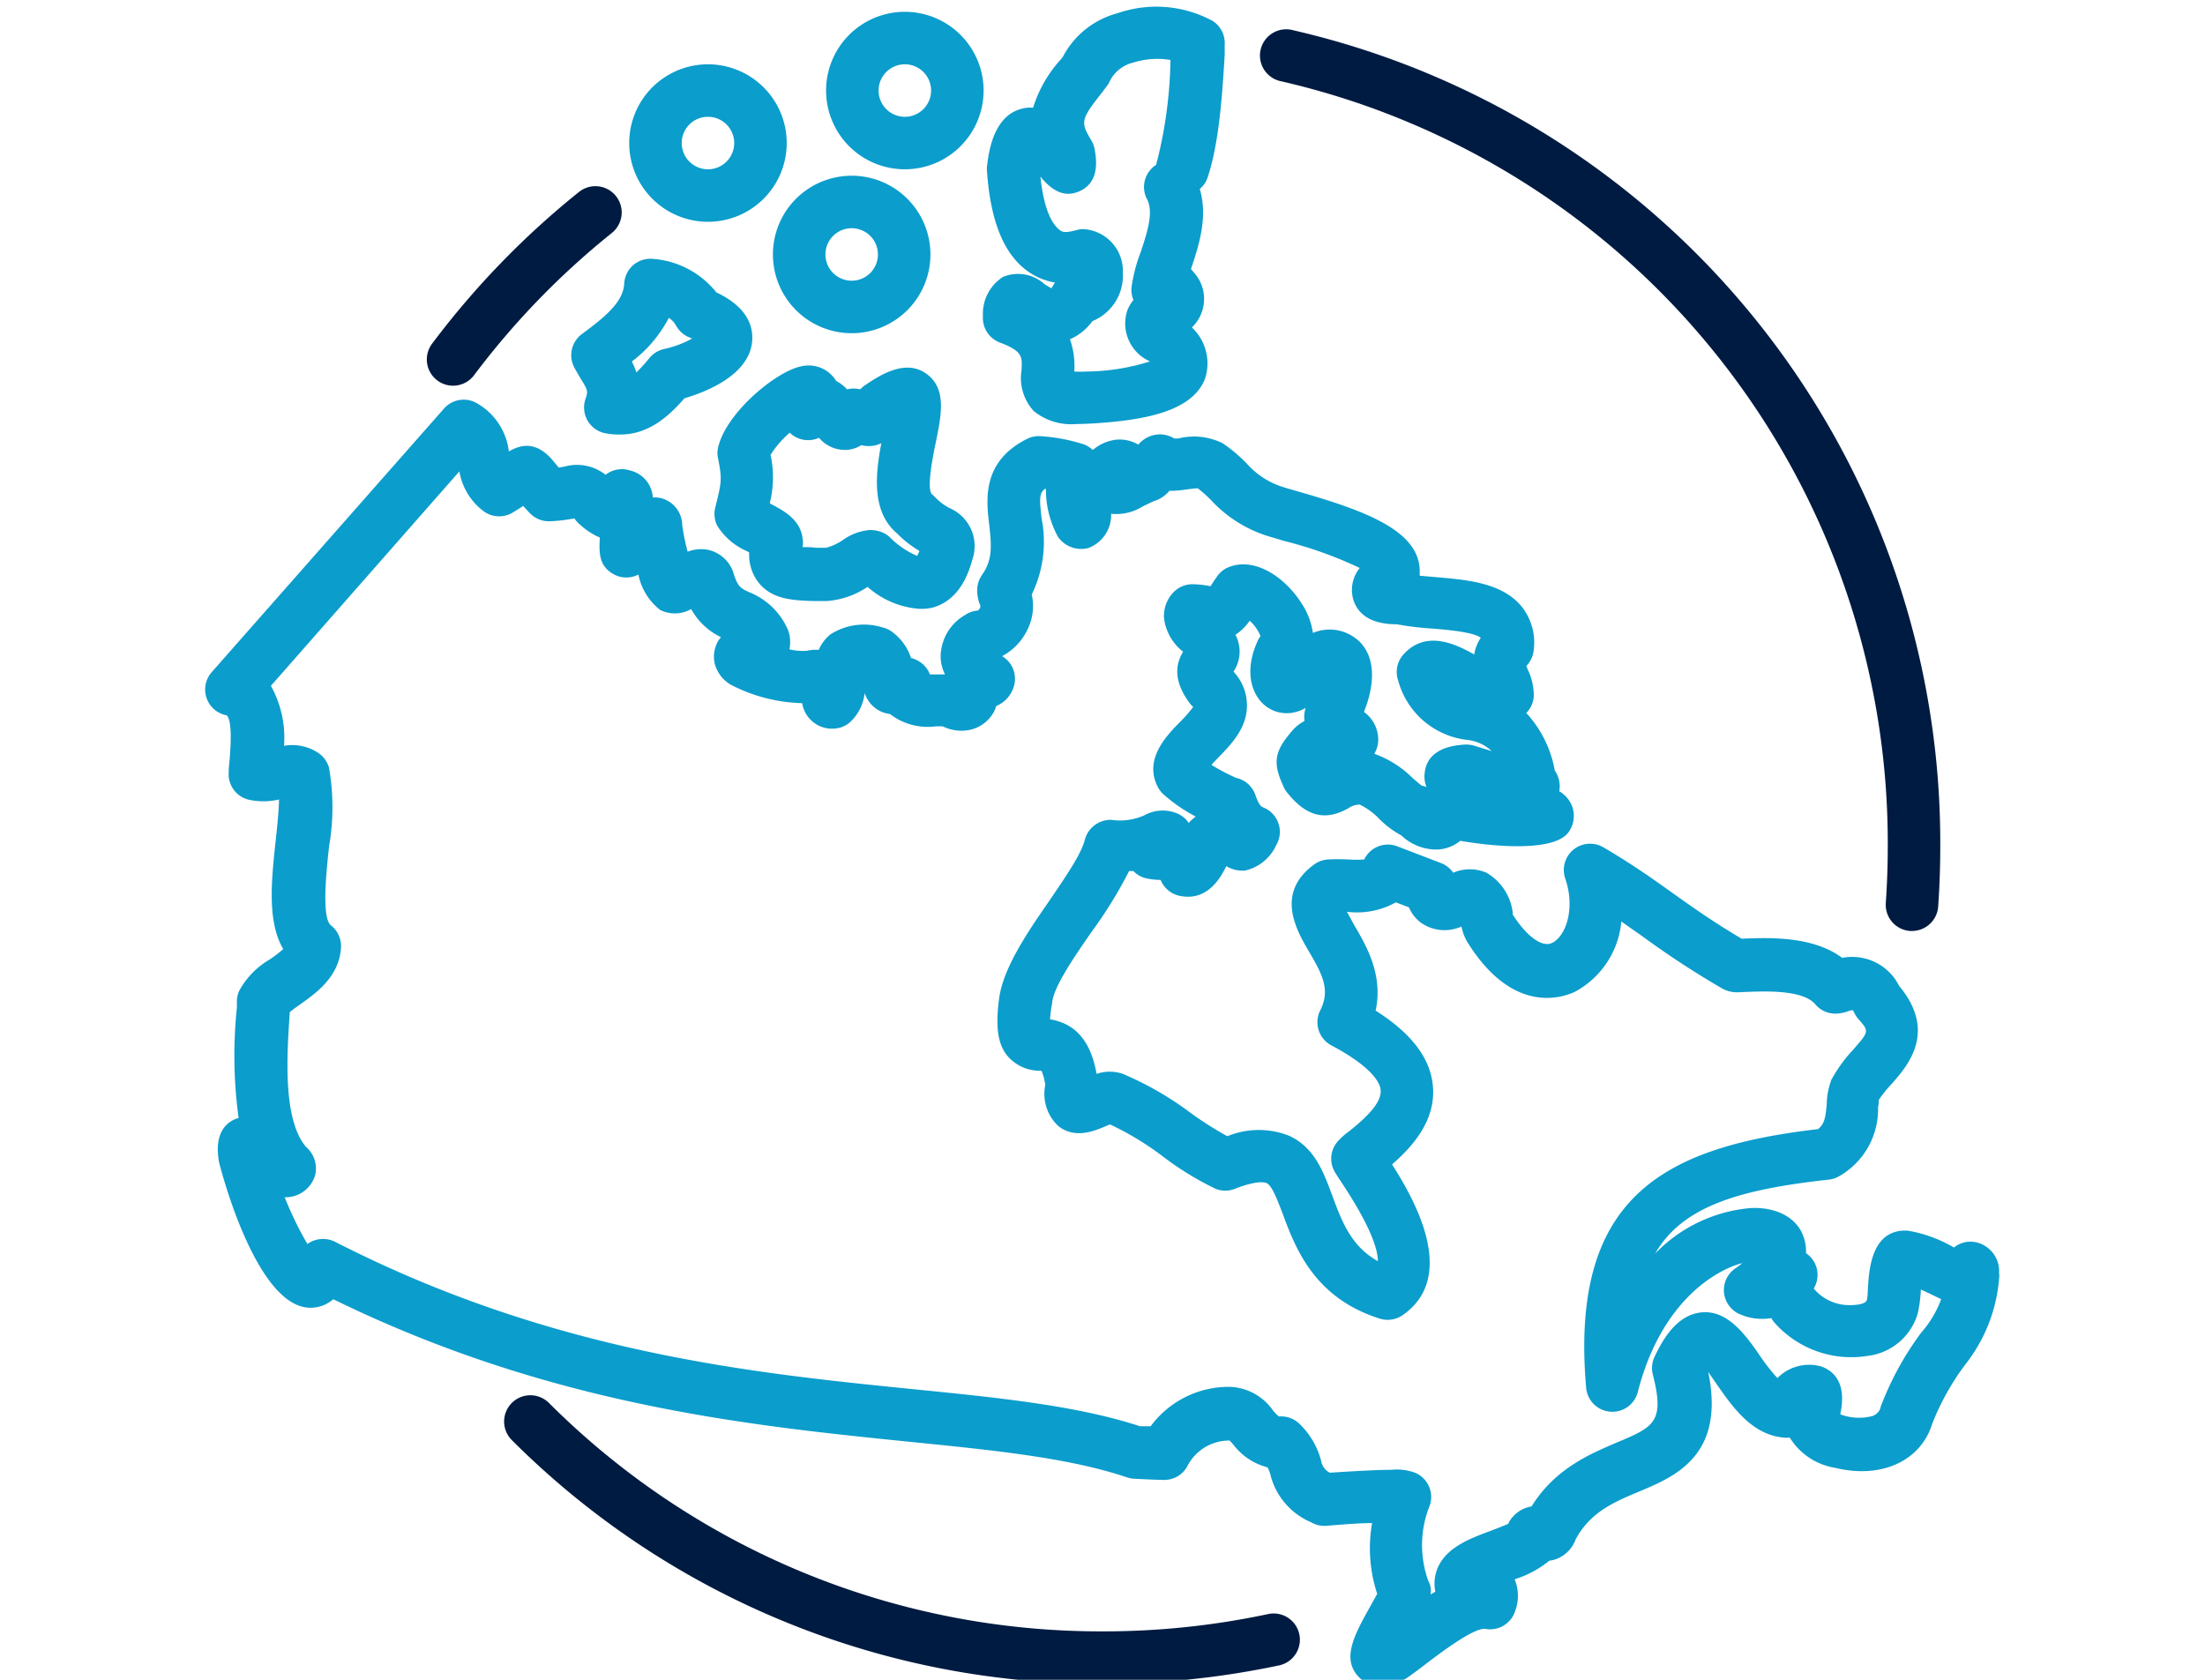
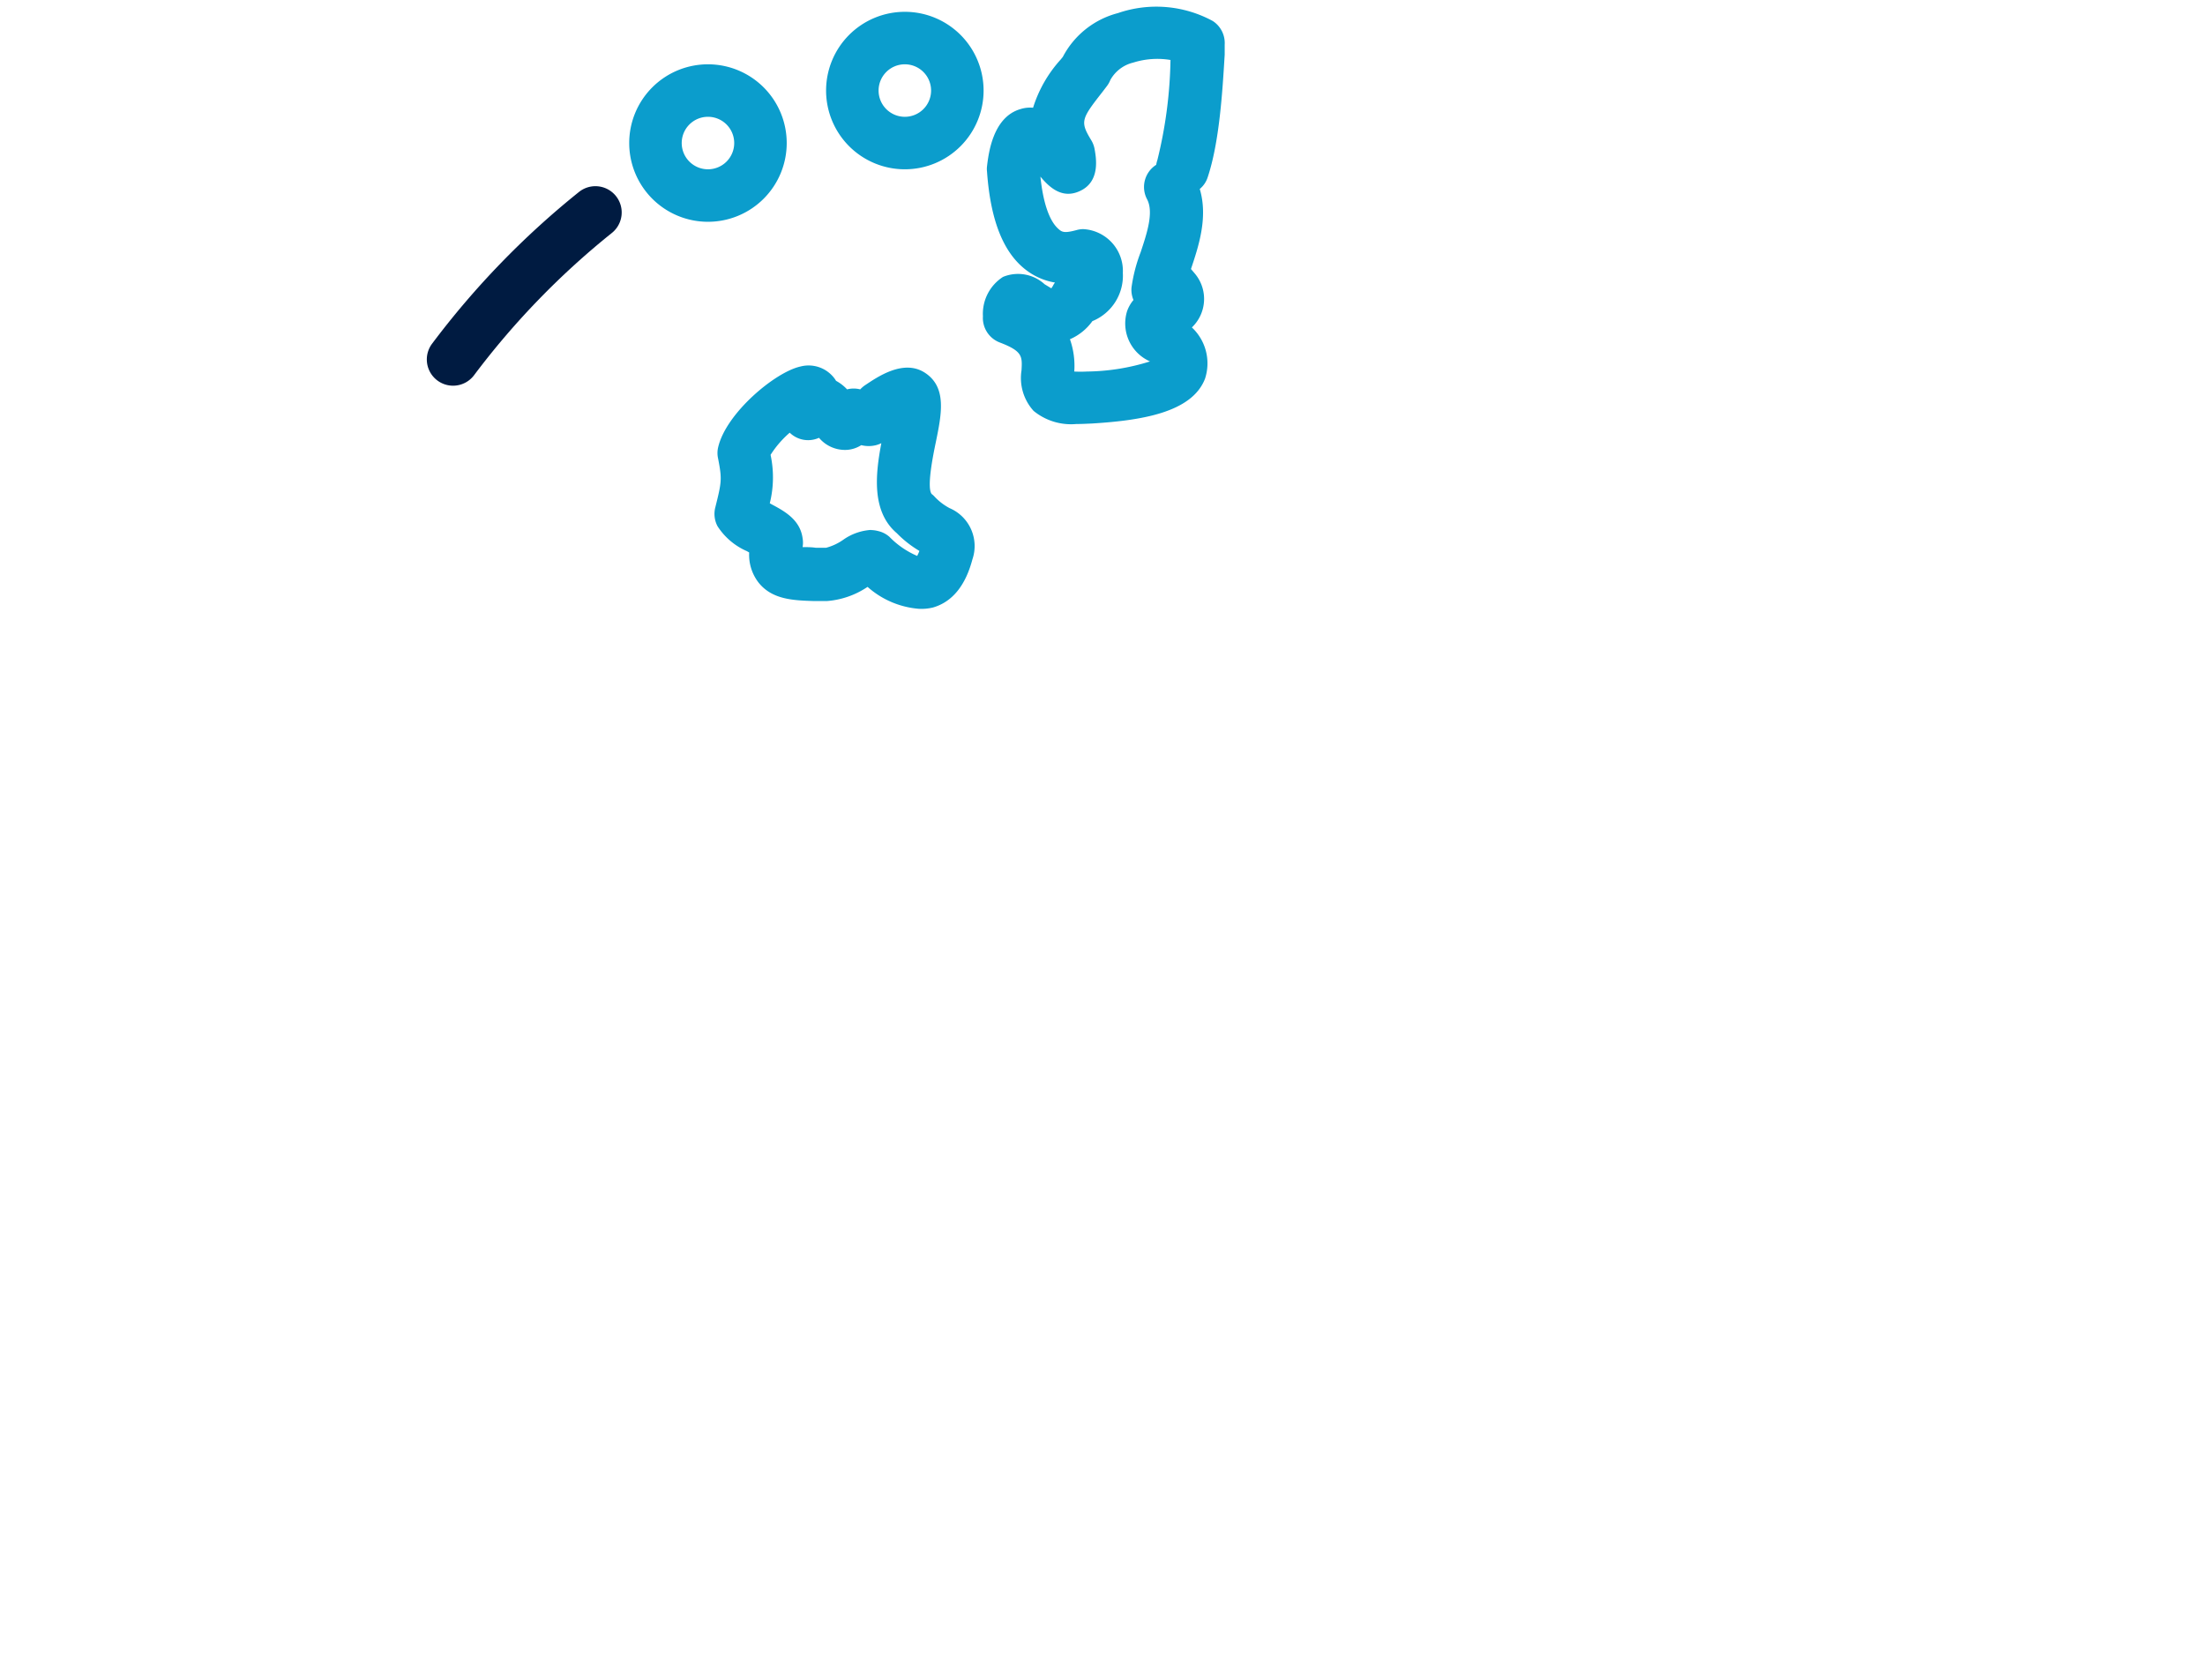
<svg xmlns="http://www.w3.org/2000/svg" viewBox="0 0 168 128">
  <defs>
    <style>.cls-1{fill:#001b41;}.cls-2{fill:#0b9dcc;}</style>
  </defs>
  <title>tld-canada</title>
  <g id="_2px_lineup_black" data-name="2px lineup black">
    <path class="cls-1" d="M34.51,29.39a2,2,0,0,1-1.59-3.2A64.12,64.12,0,0,1,44.11,14.63a2,2,0,1,1,2.51,3.12,60.2,60.2,0,0,0-10.5,10.84A2,2,0,0,1,34.51,29.39Z" />
-     <path class="cls-1" d="M84,128.31a63.41,63.41,0,0,1-45-18.57,2,2,0,1,1,2.82-2.84A59.44,59.44,0,0,0,84,124.31,60.1,60.1,0,0,0,96.58,123a2,2,0,1,1,.84,3.91A64.78,64.78,0,0,1,84,128.31Z" />
-     <path class="cls-1" d="M145.68,70.94h-.15a2,2,0,0,1-1.85-2.14c.1-1.44.15-2.89.15-4.32A59.56,59.56,0,0,0,97.64,6.2a2,2,0,1,1,.91-3.89,63.53,63.53,0,0,1,49.28,62.17c0,1.52-.05,3.07-.16,4.6A2,2,0,0,1,145.68,70.94Z" />
-     <path class="cls-2" d="M105.14,128.47a2.19,2.19,0,0,1-1.6-.67c-1.37-1.4-.33-3.26.87-5.41l.52-.94a11.09,11.09,0,0,1-.39-5.39c-1.07,0-2.38.12-3.55.21A2,2,0,0,1,99.9,116a5.35,5.35,0,0,1-3.09-3.56,2.44,2.44,0,0,0-.24-.63A4.74,4.74,0,0,1,94,110.12c-.1-.12-.24-.27-.32-.35a3.58,3.58,0,0,0-3.24,2,2,2,0,0,1-1.72,1c-.61,0-2.32-.09-2.32-.09a2.28,2.28,0,0,1-.52-.1c-4.44-1.5-10.14-2.07-16.73-2.73C57,108.61,41.92,107.09,25.39,99a2.61,2.61,0,0,1-1.8.65c-4.18-.11-6.88-11-6.9-11.09-.39-2.15.49-3,1.3-3.31l.19-.06a35.07,35.07,0,0,1-.13-8.42l0-.58a2.13,2.13,0,0,1,.16-.66,6.14,6.14,0,0,1,2.31-2.4,9.93,9.93,0,0,0,1.06-.81c-1.24-2.11-.9-5.26-.57-8.32.11-1,.23-2.16.25-3.08a5.15,5.15,0,0,1-2.38,0,2,2,0,0,1-1.45-2.13l0-.23c.24-2.34.19-3.7-.15-4.05a2,2,0,0,1-1.16-3.28l17.71-20.1a2,2,0,0,1,2.42-.45,4.88,4.88,0,0,1,2.52,3.72c1.31-.77,2.4-.5,3.47.83l.33.4.42-.07a3.51,3.51,0,0,1,3.15.62A2,2,0,0,1,48,35.85a2.25,2.25,0,0,1,1.74,2.06,2,2,0,0,1,.88.13,2.16,2.16,0,0,1,1.36,2,17.28,17.28,0,0,0,.41,2,2.82,2.82,0,0,1,1.57-.14,2.62,2.62,0,0,1,1.68,1.22,2.23,2.23,0,0,1,.22.47c.34,1.12.56,1.23,1.21,1.53a5.39,5.39,0,0,1,2.9,2.73,2.55,2.55,0,0,1,.18.53,2.92,2.92,0,0,1,0,1.1,4.39,4.39,0,0,0,1.34.11,2.91,2.91,0,0,1,.89-.07,3.05,3.05,0,0,1,.89-1.18,4.72,4.72,0,0,1,3.93-.54,2,2,0,0,1,.76.34,4,4,0,0,1,1.45,2,2.32,2.32,0,0,1,.44.16,2,2,0,0,1,1,1.09H72a3.2,3.2,0,0,1-.33-1.2,3.69,3.69,0,0,1,1.85-3.32,2,2,0,0,1,1-.35.69.69,0,0,0,.17-.24l0-.09s0-.13-.07-.21a3.35,3.35,0,0,1-.17-1,2.09,2.09,0,0,1,.36-1.16c.82-1.14.74-2.2.56-3.83-.23-1.92-.57-4.82,2.89-6.55a2,2,0,0,1,.89-.21h0a13.46,13.46,0,0,1,3.33.6,1.93,1.93,0,0,1,.78.46,3.36,3.36,0,0,1,1.82-.79,2.83,2.83,0,0,1,1.65.38,2.16,2.16,0,0,1,1.73-.78,2.11,2.11,0,0,1,1,.31l.32,0a4.91,4.91,0,0,1,3.38.37,11.7,11.7,0,0,1,1.82,1.53,6.12,6.12,0,0,0,2.8,1.81c.3.1.68.2,1.12.33,4.9,1.41,9.3,2.93,9.27,6.11,0,.1,0,.21,0,.31l1.25.11c2.34.2,5,.42,6.49,2.21a4.38,4.38,0,0,1,.94,3.37,2,2,0,0,1-.56,1.19l.12.29a4.58,4.58,0,0,1,.45,2,2,2,0,0,1-.57,1.29,8.72,8.72,0,0,1,2.17,4.39,2.09,2.09,0,0,1,.34,1.58,1.27,1.27,0,0,1,.27.18l.14.12a2.12,2.12,0,0,1,.3,2.81c-1.1,1.53-5.72,1.1-8.25.66a3,3,0,0,1-1.63.66,3.87,3.87,0,0,1-2.86-1.07A7.11,7.11,0,0,1,105,62.31a5.25,5.25,0,0,0-1.4-1,1.55,1.55,0,0,0-.87.28c-1.78,1-3.21.61-4.65-1.18a1.91,1.91,0,0,1-.26-.41l-.08-.19c-.86-1.83-.5-2.72.71-4.12a3.08,3.08,0,0,1,.94-.75,2.21,2.21,0,0,1,.09-1,2.91,2.91,0,0,1-.95.36A2.63,2.63,0,0,1,96,53.38c-.88-1.09-1-2.73-.19-4.51a2,2,0,0,1,.23-.4,3.3,3.3,0,0,0-.82-1.17,4.08,4.08,0,0,1-1.09,1.07,2.75,2.75,0,0,1-.15,2.81A3.71,3.71,0,0,1,95,53.6c.09,1.82-1.2,3.13-2.24,4.19l-.46.49a14.3,14.3,0,0,0,1.9,1,2,2,0,0,1,1.45,1.3c.28.83.5.91.58.94a2,2,0,0,1,1,2.89,3.43,3.43,0,0,1-2.39,1.93A2.43,2.43,0,0,1,93.43,66c-.53,1.12-1.58,2.68-3.56,2.26a2,2,0,0,1-1.44-1.21h0a5.67,5.67,0,0,1-1-.1,2,2,0,0,1-1.08-.58l-.32,0a33.86,33.86,0,0,1-2.87,4.65c-1.31,1.89-2.94,4.25-3,5.44A10.9,10.9,0,0,0,80,77.67c1.43.25,3,1.07,3.55,4.16a3.07,3.07,0,0,1,2,0,24.5,24.5,0,0,1,5.2,3,26.36,26.36,0,0,0,2.76,1.75,6.31,6.31,0,0,1,4.65-.06c2,.88,2.68,2.79,3.37,4.65s1.41,3.8,3.45,4.93c0-.88-.52-2.61-2.77-6-.23-.35-.41-.62-.5-.78A2,2,0,0,1,101.9,87a5.55,5.55,0,0,1,.92-.82c.8-.65,2.47-2,2.37-3.09,0-.46-.5-1.71-3.75-3.43a2,2,0,0,1-.85-2.67c.78-1.55.18-2.72-.87-4.5-.91-1.56-2.62-4.45.44-6.64a2,2,0,0,1,1.06-.36,14.16,14.16,0,0,1,1.46,0,8.82,8.82,0,0,0,1.26,0,2,2,0,0,1,2.52-1l3.34,1.28a2,2,0,0,1,.92.73,3.22,3.22,0,0,1,2.53,0,4.08,4.08,0,0,1,2,3c0,.07,0,.13,0,.18,1.07,1.68,2.25,2.54,3,2.17,1-.46,1.82-2.55,1-4.93a2,2,0,0,1,2.9-2.36c2.15,1.25,3.73,2.38,5.26,3.47s3.09,2.2,5.29,3.5c2.4-.11,5.5-.14,7.66,1.46a4,4,0,0,1,4.34,2.14c2.9,3.5.66,6.06-.56,7.45a9.78,9.78,0,0,0-1,1.24c0,.11,0,.36-.05.55a5.87,5.87,0,0,1-3.06,5.31,2.06,2.06,0,0,1-.72.21c-6.75.75-11.11,2-13.21,5.64a11.44,11.44,0,0,1,7.34-3.48c2-.07,3.54.79,4,2.28a3.26,3.26,0,0,1,.16,1.16,2,2,0,0,1,.65,2.59.34.34,0,0,0-.05.12A3.53,3.53,0,0,0,141,99.45c.55,0,1.15-.11,1.23-.37s.07-.68.1-1.12c.09-1.27.29-4.19,2.83-4.19h.16a10.34,10.34,0,0,1,3.55,1.29,2,2,0,0,1,1.76-.38A2.25,2.25,0,0,1,152.31,97a1.62,1.62,0,0,1,0,.44,12.15,12.15,0,0,1-2.56,6.52,19.17,19.17,0,0,0-2.53,4.52c-.87,2.85-3.89,4.23-7.39,3.37a5,5,0,0,1-3.47-2.31,2.26,2.26,0,0,1-.52,0c-2.4-.25-3.85-2.36-5-4-.2-.29-.46-.66-.69-1l0,0c1.31,6.35-2.48,7.95-5.27,9.12-1.92.8-3.72,1.57-4.83,3.64a2.52,2.52,0,0,1-1.29,1.42,2,2,0,0,1-.71.2,7.86,7.86,0,0,1-2.65,1.42,3.29,3.29,0,0,1,.05,2.39,2,2,0,0,1-2.28,1.39c-.88-.11-3.5,1.89-4.49,2.64-.57.44-1.09.83-1.52,1.12l-.17.1A3.85,3.85,0,0,1,105.14,128.47ZM106,112a4,4,0,0,1,1.83.23,2,2,0,0,1,1.11,2.47,8.07,8.07,0,0,0-.12,5.76,1.58,1.58,0,0,1,.18.5,2.05,2.05,0,0,1,0,.54l.36-.21a3.07,3.07,0,0,1,.21-1.89c.7-1.53,2.48-2.18,4-2.75.42-.16,1-.38,1.35-.54a1.76,1.76,0,0,1,.37-.56,2.39,2.39,0,0,1,1.4-.76c1.79-2.89,4.47-4,6.47-4.86,2.84-1.19,3.7-1.55,2.77-5.19a2,2,0,0,1,.13-1.35c.65-1.38,1.73-3.23,3.62-3.39s3.23,1.6,4.31,3.16a15.37,15.37,0,0,0,1.43,1.85,3.39,3.39,0,0,1,3.36-.88c1,.37,1.93,1.32,1.43,3.64a4,4,0,0,0,2.33.16.94.94,0,0,0,.75-.71.86.86,0,0,1,.07-.21,23.31,23.31,0,0,1,3-5.44A8.2,8.2,0,0,0,147.9,99c-.65-.32-1.15-.56-1.55-.74a10.18,10.18,0,0,1-.24,1.84,4.54,4.54,0,0,1-3.82,3.22,7.82,7.82,0,0,1-7.16-2.61l-.18-.27a4.22,4.22,0,0,1-2.42-.31,2,2,0,0,1-.34-3.46c.22-.15.4-.29.56-.42a6.6,6.6,0,0,0-1.36.52c-1.44.71-5,3-6.61,9.32a2,2,0,0,1-2.1,1.48,2,2,0,0,1-1.83-1.82c-1.26-14.48,5.81-18.33,17.66-19.71.49-.37.58-.86.67-1.92a5.53,5.53,0,0,1,.33-1.77c0-.06.05-.12.08-.17A11.07,11.07,0,0,1,141.18,80c1.24-1.41,1.24-1.41.4-2.36a2.36,2.36,0,0,1-.28-.42,1.3,1.3,0,0,0-.15-.25,2.08,2.08,0,0,0-.41.11,3,3,0,0,1-.9.16h0a2,2,0,0,1-1.53-.71c-1-1.17-4-1-5.85-.92a2.35,2.35,0,0,1-1.2-.26,68.37,68.37,0,0,1-6.12-4l-1.61-1.13A6.77,6.77,0,0,1,120,75.57c-1.06.5-4.77,1.7-8.18-3.75a3.75,3.75,0,0,1-.47-1.22,3.13,3.13,0,0,1-3-.23,2.75,2.75,0,0,1-1-1.23l-1-.38a6.11,6.11,0,0,1-3.72.72c.16.31.37.68.54,1,.92,1.56,2.23,3.79,1.64,6.53,2.73,1.73,4.16,3.61,4.36,5.72.26,2.73-1.68,4.75-3.11,6,1.8,2.8,5,8.59.8,11.49a2,2,0,0,1-1.73.26c-5-1.57-6.44-5.4-7.38-7.94-.39-1-.82-2.2-1.25-2.39-.14-.06-.73-.22-2.39.43a2,2,0,0,1-1.51,0A23.4,23.4,0,0,1,88.44,88a22.41,22.41,0,0,0-3.87-2.32l-.31.13c-.88.37-2.35,1-3.62,0a3.35,3.35,0,0,1-1-3.13,4.09,4.09,0,0,0-.29-1.09l-.22,0a3.24,3.24,0,0,1-2.39-1.15c-.72-.91-.9-2.16-.62-4.33S78,71.44,79.84,68.8C81,67.08,82.38,65.13,82.65,64a2.05,2.05,0,0,1,2-1.53,4.54,4.54,0,0,0,2.55-.35,2.87,2.87,0,0,1,2.43-.16,2,2,0,0,1,.94.75,2.13,2.13,0,0,1,.3-.3l.23-.19a12.11,12.11,0,0,1-2.52-1.75,2.08,2.08,0,0,1-.37-.51c-1.08-2.11.66-3.89,1.7-4.95a10.33,10.33,0,0,0,1-1.14l0,0a2.16,2.16,0,0,1-.37-.43c-1-1.42-1.08-2.66-.4-3.78a3.85,3.85,0,0,1-1.45-2.53,2.59,2.59,0,0,1,.72-2,2,2,0,0,1,1.53-.61,7.78,7.78,0,0,1,1.29.15l.26-.4.22-.32a2,2,0,0,1,1-.77c2-.72,4.26.88,5.48,2.83a5.44,5.44,0,0,1,.84,2.22,3.28,3.28,0,0,1,3.63.74c1.24,1.33,1,3.44.26,5.28A2.6,2.6,0,0,1,105,56.56a2.29,2.29,0,0,1-.29.88,7.86,7.86,0,0,1,2.92,1.85c.22.19.53.46.7.58a1.37,1.37,0,0,1,.36.11,2.11,2.11,0,0,1-.14-1.11c.22-1.91,2.32-2.08,3-2.13a2.14,2.14,0,0,1,.76.08l1.34.41a3.22,3.22,0,0,0-1.88-.85,6.18,6.18,0,0,1-5.24-4.51,2,2,0,0,1,.4-2c1.67-1.86,3.89-.85,5.39,0a3.21,3.21,0,0,1,.5-1.27c-.55-.44-2.56-.61-3.67-.7a23.42,23.42,0,0,1-2.73-.33c-1.78,0-2.88-.62-3.29-1.81a2.65,2.65,0,0,1,.47-2.48,30.8,30.8,0,0,0-5.72-2.05l-1.21-.36a9.9,9.9,0,0,1-4.41-2.77,9.52,9.52,0,0,0-1-.89c-.23,0-.63.06-.88.09a8.12,8.12,0,0,1-1.28.1,2.5,2.5,0,0,1-1.23.8l-.81.39a3.78,3.78,0,0,1-2.4.56.14.14,0,0,0,0,.06,2.69,2.69,0,0,1-1.74,2.55,2.16,2.16,0,0,1-2.31-.85,7.52,7.52,0,0,1-.92-3.66h-.07c-.43.31-.44.71-.26,2.26a9.17,9.17,0,0,1-.75,5.79A4,4,0,0,1,78.27,48a4.45,4.45,0,0,1-1.92,2,2,2,0,0,1,.89,2.32,2.32,2.32,0,0,1-1.34,1.48,1.87,1.87,0,0,1-.2.49A2.77,2.77,0,0,1,74,55.59a3.15,3.15,0,0,1-2.16-.24,5.41,5.41,0,0,0-.56,0,4.7,4.7,0,0,1-3.47-.94,2.65,2.65,0,0,1-.64-.17,2.34,2.34,0,0,1-1.29-1.43,3.59,3.59,0,0,1-1,2.11,1.93,1.93,0,0,1-1.14.58,2.3,2.3,0,0,1-2.62-1.92,12.43,12.43,0,0,1-5.45-1.41,2.64,2.64,0,0,1-1.22-1.62,2.4,2.4,0,0,1,.31-1.78l.17-.22a5.08,5.08,0,0,1-2.27-2.14,2.5,2.5,0,0,1-2.36.07,4.56,4.56,0,0,1-1.66-2.7,2,2,0,0,1-2-.09c-1-.63-1-1.55-.94-2.73A5.22,5.22,0,0,1,44.22,40a2.12,2.12,0,0,1-.45-.49h-.06a12.07,12.07,0,0,1-1.82.21,2,2,0,0,1-1.51-.61c-.2-.2-.37-.39-.52-.56-.23.16-.51.33-.82.52a2,2,0,0,1-2.2-.12A4.79,4.79,0,0,1,35,35.92L20.64,52.26a8.14,8.14,0,0,1,1,4.57,3.59,3.59,0,0,1,2.68.59,2,2,0,0,1,.75,1.09,17.51,17.51,0,0,1,0,6c-.19,1.76-.59,5.41.14,6a2,2,0,0,1,.77,1.71c-.14,2.21-1.9,3.45-3.06,4.28-.26.18-.62.43-.84.62v0c-.22,3.25-.55,8.13,1.22,10.26A2.16,2.16,0,0,1,24,89.58a2.34,2.34,0,0,1-2.31,1.65,26.38,26.38,0,0,0,1.73,3.56,2.06,2.06,0,0,1,2.1-.17c16.53,8.46,31.77,10,44,11.23,6.71.67,12.53,1.26,17.34,2.83l.81,0a7.39,7.39,0,0,1,6.12-3A4.2,4.2,0,0,1,97,107.49a2.56,2.56,0,0,0,.44.44h.11a2,2,0,0,1,1.47.58,6,6,0,0,1,1.64,2.81,1.22,1.22,0,0,0,.66.9C103.65,112.07,105.1,112,106,112Zm8.85,4.88Zm.2-47.38Zm-5.21-2.63ZM108,59.82h0ZM93.78,59.2Zm0,0Zm3.55-8.6ZM76.05,47h0Zm-1.35-.52a2,2,0,0,1,1.35.52,2,2,0,0,0-1.36-.52Zm31.35-2.93Zm-53.24,0ZM44.69,39Zm42.15-2.81h0Z" />
-     <path class="cls-2" d="M47.27,33.11A5.32,5.32,0,0,1,46.05,33a2,2,0,0,1-1.43-2.63c.2-.56.15-.67-.36-1.49-.17-.29-.35-.58-.51-.89a2,2,0,0,1,.58-2.53c1.78-1.32,3.15-2.43,3.23-3.85a2,2,0,0,1,.7-1.42,2,2,0,0,1,1.52-.46,6.82,6.82,0,0,1,4.8,2.55c2.38,1.12,2.81,2.6,2.73,3.68-.19,2.63-3.56,3.92-5.16,4.39C51.09,31.56,49.53,33.11,47.27,33.11Zm.87-5.56a6.27,6.27,0,0,1,.35.83,14.28,14.28,0,0,0,1-1.11,2,2,0,0,1,1.09-.67,8.05,8.05,0,0,0,2.15-.8l-.23-.1a2,2,0,0,1-1-.91,1.72,1.72,0,0,0-.54-.57A9.9,9.9,0,0,1,48.14,27.55Z" />
    <path class="cls-2" d="M70,46.39a6.68,6.68,0,0,1-3.9-1.67A6.4,6.4,0,0,1,63,45.8h-.17l-.82,0c-1.58-.05-3.21-.11-4.24-1.44a3.46,3.46,0,0,1-.69-2.26L56.91,42a5.06,5.06,0,0,1-2.24-1.9,2,2,0,0,1-.18-1.4c.5-2,.53-2.17.22-3.77a1.89,1.89,0,0,1,0-.82c.58-2.6,4.33-5.75,6.27-6.18a2.46,2.46,0,0,1,2.54.83,2,2,0,0,1,.18.26,3.25,3.25,0,0,1,.84.65h0a2,2,0,0,1,1,0,2.28,2.28,0,0,1,.33-.29c1-.67,3-2.06,4.64-.95s1.23,3.12.79,5.27c-.21,1-.7,3.43-.32,3.94a1.55,1.55,0,0,1,.23.21,4.38,4.38,0,0,0,1.14.87,3.14,3.14,0,0,1,1.74,3.9c-.53,2-1.53,3.24-3,3.67A3.65,3.65,0,0,1,70,46.39Zm-3.65-6a2.3,2.3,0,0,1,.57.08,1.93,1.93,0,0,1,.85.44,6.52,6.52,0,0,0,2.11,1.45,3.16,3.16,0,0,0,.17-.38,8.3,8.3,0,0,1-1.72-1.35c-1.94-1.65-1.63-4.49-1.18-6.86a2.08,2.08,0,0,1-.4.15,2.3,2.3,0,0,1-1.13,0,2.31,2.31,0,0,1-1.08.36,2.59,2.59,0,0,1-2.14-.92,2,2,0,0,1-1.8-.07,1.92,1.92,0,0,1-.43-.32,7.7,7.7,0,0,0-1.46,1.69,8.16,8.16,0,0,1-.06,3.69l.16.09c1,.53,2.15,1.18,2.34,2.57a1.94,1.94,0,0,1,0,.68c.31,0,.69,0,1,.05l.79,0a4.1,4.1,0,0,0,1.35-.64A4.1,4.1,0,0,1,66.37,40.38ZM60,30.1Z" />
    <path class="cls-2" d="M82,32.31a4.5,4.5,0,0,1-3.25-1,3.73,3.73,0,0,1-.92-3.09c.06-1.07.08-1.46-1.65-2.12a2,2,0,0,1-1.29-2,3.34,3.34,0,0,1,1.53-3,3,3,0,0,1,3.17.56l.51.31a1.74,1.74,0,0,0,.16-.26,1.13,1.13,0,0,1,.12-.18,4.92,4.92,0,0,1-2.06-.85c-1.83-1.3-2.85-3.8-3.12-7.62a1.63,1.63,0,0,1,0-.38c.12-1,.45-3.77,2.56-4.37a2.41,2.41,0,0,1,.95-.1,9.81,9.81,0,0,1,2.11-3.68l.16-.2A6.61,6.61,0,0,1,85.17,1a9,9,0,0,1,7.23.6,2,2,0,0,1,.91,1.8l0,.76c-.17,2.81-.4,6.67-1.3,9.36a1.9,1.9,0,0,1-.6.88c.65,2.17-.1,4.4-.67,6.1,0,0,0,0,0,0s.19.22.29.34a3,3,0,0,1-.22,4.11,3.75,3.75,0,0,1,1,3.91c-1,2.59-4.89,3.18-8.59,3.41C82.77,32.29,82.4,32.31,82,32.31Zm-.17-4a9.25,9.25,0,0,0,1,0,16.52,16.52,0,0,0,4.79-.77,3.16,3.16,0,0,1-1.75-3.82,2.71,2.71,0,0,1,.49-.86,2,2,0,0,1-.15-.95,12.1,12.1,0,0,1,.7-2.7c.47-1.42,1-3,.5-4a2,2,0,0,1,.68-2.65,2.37,2.37,0,0,1,.09-.36,33.87,33.87,0,0,0,1-7.63,6.12,6.12,0,0,0-2.84.2A2.72,2.72,0,0,0,84.6,6.09a2,2,0,0,1-.28.49L84,7c-1.62,2.07-1.72,2.26-.86,3.68a2,2,0,0,1,.26.69c.12.68.44,2.48-1.13,3.19-1.38.64-2.36-.34-3-1.1.31,3,1.13,3.77,1.39,4s.45.32,1.37.07a1.86,1.86,0,0,1,.52-.07,3.19,3.19,0,0,1,3,3.34,3.74,3.74,0,0,1-2.32,3.67,4.11,4.11,0,0,1-1.71,1.38A6.13,6.13,0,0,1,81.85,28.3Z" />
-     <path class="cls-2" d="M64.89,25.39a6,6,0,1,1,6-6A6,6,0,0,1,64.89,25.39Zm0-8a2,2,0,1,0,2,2A2,2,0,0,0,64.89,17.39Z" />
    <path class="cls-2" d="M68.94,12.9a6,6,0,1,1,6-6A6,6,0,0,1,68.94,12.9Zm0-8a2,2,0,1,0,2,2A2,2,0,0,0,68.94,4.9Z" />
    <path class="cls-2" d="M53.94,16.9a6,6,0,1,1,6-6A6,6,0,0,1,53.94,16.9Zm0-8a2,2,0,1,0,2,2A2,2,0,0,0,53.94,8.9Z" />
  </g>
</svg>